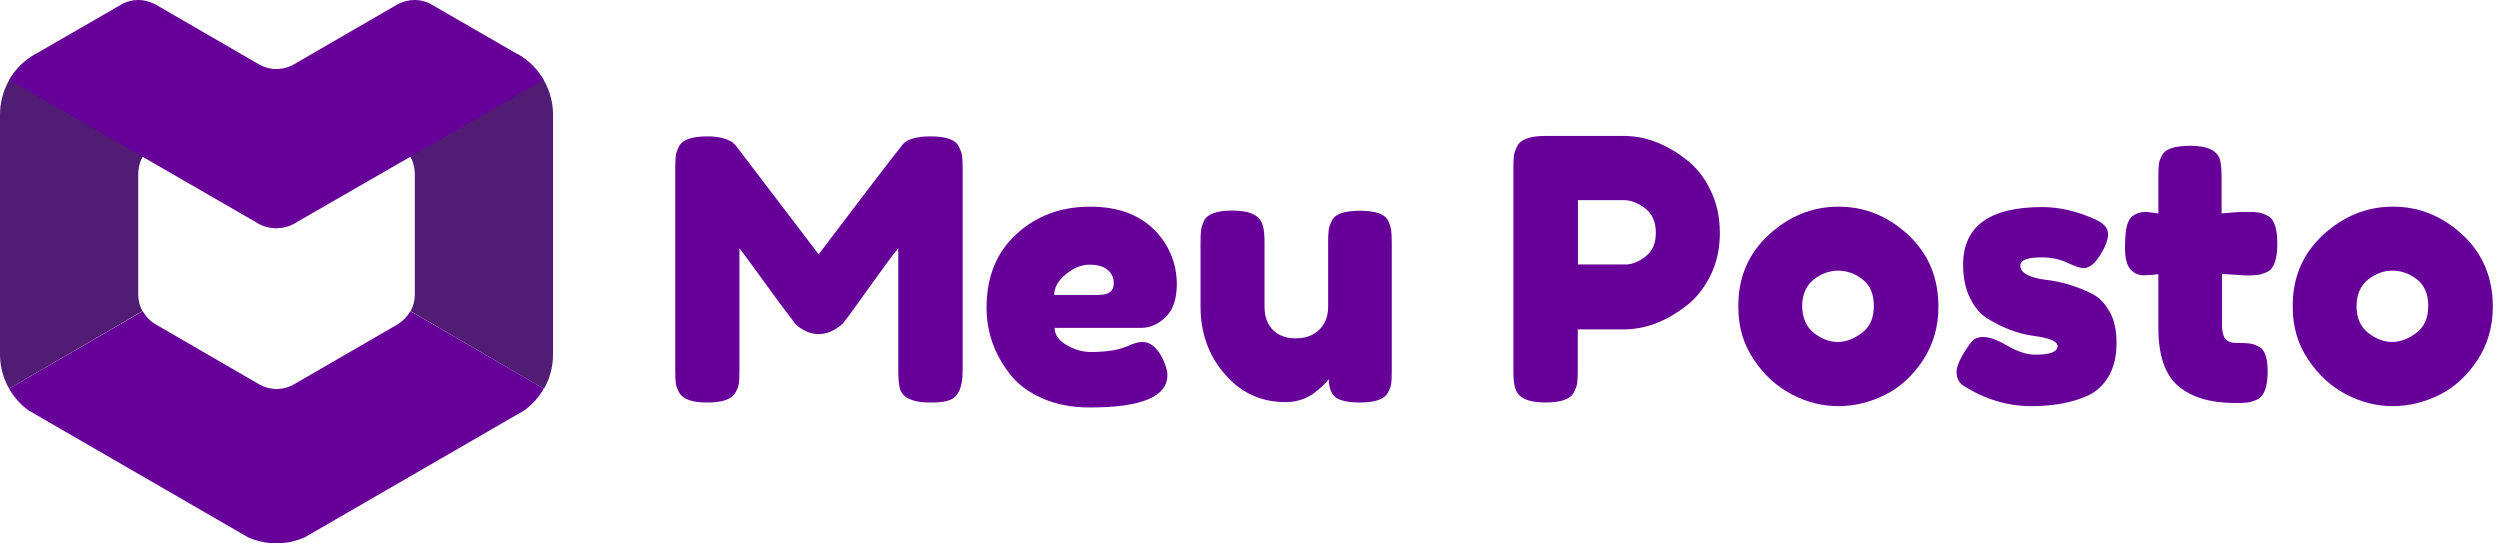
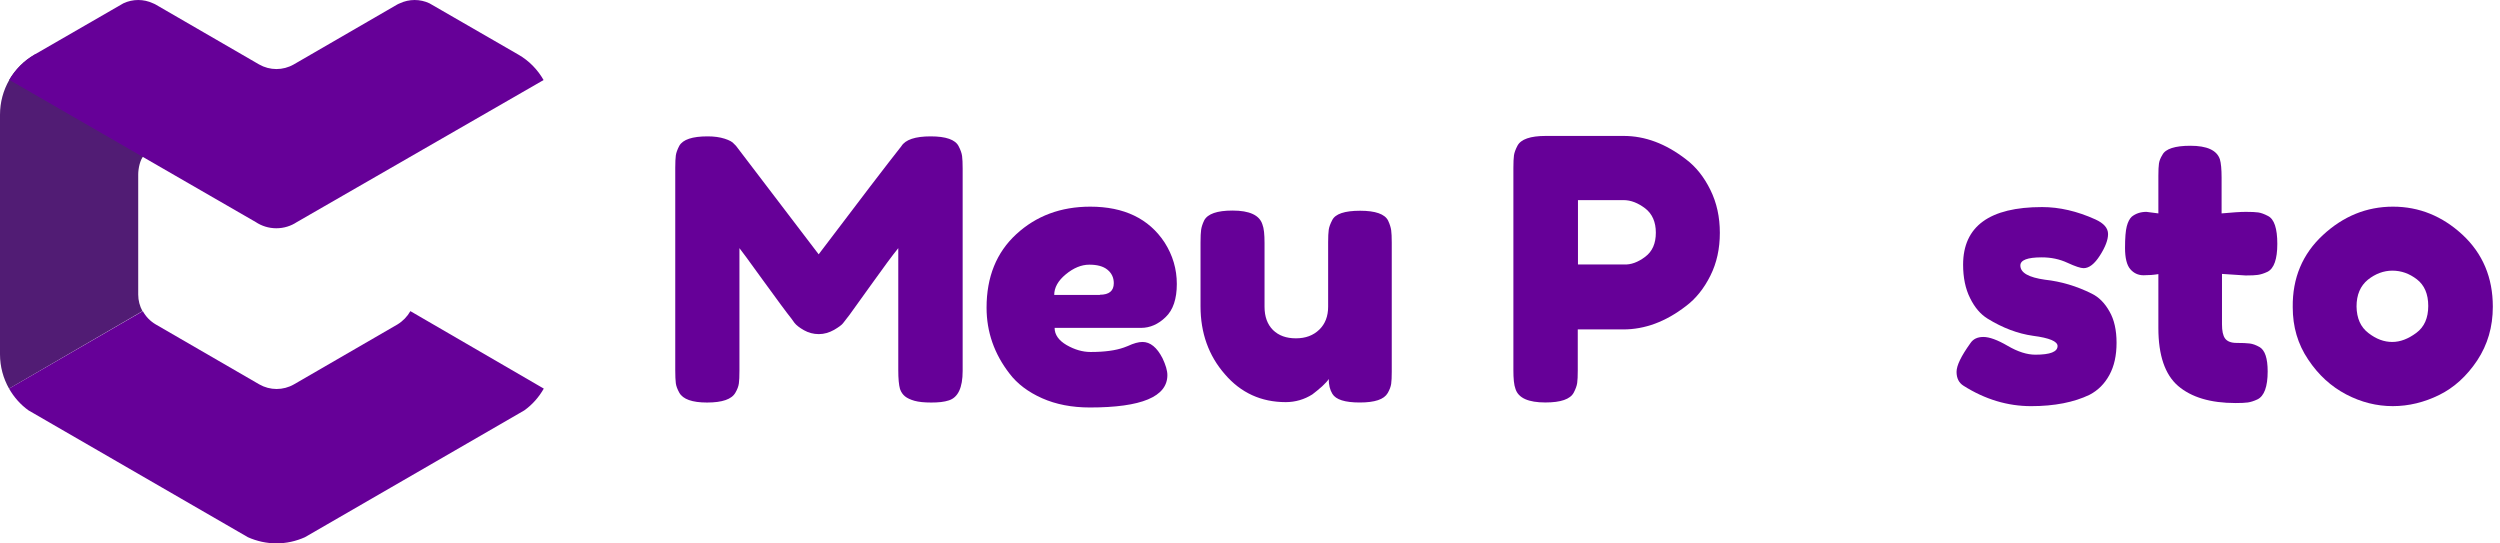
<svg xmlns="http://www.w3.org/2000/svg" width="161" height="35" viewBox="0 0 161 35" fill="none">
  <path d="M61.735 9.415C61.859 9.651 61.933 9.862 61.958 10.048C61.983 10.234 61.995 10.508 61.995 10.867V23.887C61.995 24.967 61.697 25.6 61.102 25.786C60.804 25.886 60.431 25.923 59.972 25.923C59.513 25.923 59.165 25.886 58.892 25.811C58.631 25.737 58.42 25.637 58.284 25.526C58.147 25.414 58.035 25.265 57.961 25.054C57.886 24.793 57.849 24.384 57.849 23.838V15.981C57.452 16.465 56.893 17.235 56.136 18.29C55.379 19.345 54.907 20.002 54.709 20.276C54.51 20.536 54.361 20.722 54.286 20.822C54.212 20.921 54.013 21.07 53.715 21.244C53.405 21.417 53.082 21.517 52.735 21.517C52.387 21.517 52.064 21.43 51.779 21.268C51.493 21.107 51.282 20.946 51.158 20.784L50.972 20.524C50.661 20.139 50.041 19.295 49.122 18.029C48.203 16.751 47.695 16.068 47.62 15.981V23.887C47.62 24.247 47.608 24.52 47.583 24.694C47.558 24.88 47.483 25.079 47.359 25.29C47.123 25.712 46.515 25.923 45.535 25.923C44.579 25.923 43.983 25.712 43.747 25.29C43.623 25.066 43.548 24.868 43.523 24.682C43.499 24.495 43.486 24.21 43.486 23.838V10.818C43.486 10.458 43.499 10.185 43.523 10.011C43.548 9.837 43.623 9.626 43.747 9.39C43.983 8.981 44.591 8.782 45.572 8.782C45.994 8.782 46.354 8.832 46.664 8.931C46.974 9.03 47.173 9.142 47.26 9.254L47.397 9.39L52.722 16.378C55.379 12.866 57.154 10.545 58.048 9.415C58.309 8.993 58.942 8.782 59.935 8.782C60.915 8.782 61.524 8.993 61.735 9.415Z" fill="#660098" />
  <path d="M75.787 18.286C75.787 19.242 75.552 19.962 75.067 20.421C74.596 20.88 74.062 21.116 73.478 21.116H67.917C67.917 21.55 68.178 21.923 68.687 22.221C69.208 22.519 69.717 22.668 70.238 22.668C71.145 22.668 71.852 22.568 72.374 22.382L72.634 22.283C73.007 22.109 73.317 22.022 73.578 22.022C74.074 22.022 74.509 22.37 74.869 23.077C75.067 23.499 75.179 23.859 75.179 24.157C75.179 25.547 73.516 26.242 70.189 26.242C69.034 26.242 68.004 26.044 67.11 25.646C66.216 25.249 65.509 24.715 65.012 24.058C64.031 22.792 63.535 21.377 63.535 19.813C63.535 17.839 64.168 16.263 65.447 15.084C66.725 13.905 68.314 13.309 70.213 13.309C72.386 13.309 73.987 14.079 74.993 15.605C75.527 16.437 75.787 17.331 75.787 18.286ZM70.834 18.981C71.43 18.981 71.728 18.733 71.728 18.237C71.728 17.877 71.591 17.591 71.318 17.368C71.045 17.144 70.648 17.045 70.151 17.045C69.642 17.045 69.133 17.256 68.637 17.666C68.14 18.075 67.892 18.522 67.892 18.994H70.834V18.981Z" fill="#660098" />
  <path d="M82.801 25.897C81.225 25.897 79.909 25.301 78.879 24.097C77.836 22.905 77.314 21.441 77.314 19.728V15.62C77.314 15.248 77.327 14.975 77.352 14.801C77.376 14.627 77.438 14.428 77.55 14.193C77.774 13.771 78.382 13.56 79.375 13.56C80.468 13.56 81.113 13.857 81.299 14.453C81.398 14.701 81.436 15.099 81.436 15.645V19.753C81.436 20.398 81.622 20.895 81.982 21.255C82.354 21.615 82.838 21.788 83.459 21.788C84.08 21.788 84.576 21.602 84.961 21.23C85.346 20.858 85.532 20.361 85.532 19.753V15.607C85.532 15.248 85.545 14.975 85.57 14.801C85.594 14.627 85.669 14.416 85.793 14.18C85.992 13.771 86.6 13.572 87.593 13.572C88.574 13.572 89.182 13.783 89.393 14.205C89.505 14.441 89.567 14.652 89.592 14.825C89.617 15.012 89.629 15.272 89.629 15.632V23.936C89.629 24.283 89.617 24.544 89.592 24.718C89.567 24.891 89.492 25.102 89.368 25.313C89.132 25.723 88.537 25.921 87.568 25.921C86.612 25.921 86.029 25.735 85.805 25.363C85.644 25.102 85.57 24.779 85.57 24.407C85.507 24.519 85.371 24.668 85.147 24.879C84.924 25.077 84.713 25.251 84.514 25.4C84.005 25.723 83.422 25.897 82.801 25.897Z" fill="#660098" />
  <path d="M110.149 12.229C110.559 13.061 110.758 13.979 110.758 14.997C110.758 16.015 110.559 16.933 110.149 17.753C109.74 18.572 109.218 19.23 108.573 19.713C107.269 20.719 105.929 21.215 104.538 21.215H101.608V23.859C101.608 24.219 101.596 24.492 101.571 24.666C101.546 24.84 101.472 25.051 101.348 25.286C101.124 25.708 100.516 25.919 99.523 25.919C98.43 25.919 97.785 25.634 97.599 25.051C97.499 24.79 97.462 24.38 97.462 23.834V10.814C97.462 10.454 97.475 10.181 97.499 10.008C97.524 9.834 97.599 9.623 97.723 9.387C97.946 8.965 98.555 8.754 99.548 8.754H104.563C105.941 8.754 107.269 9.25 108.573 10.256C109.218 10.74 109.74 11.398 110.149 12.229ZM105.953 16.536C106.413 16.189 106.636 15.68 106.636 14.985C106.636 14.302 106.413 13.781 105.953 13.421C105.494 13.073 105.035 12.887 104.551 12.887H101.621V17.033H104.575C105.035 17.057 105.494 16.884 105.953 16.536Z" fill="#660098" />
-   <path d="M113.898 15.134C115.214 13.917 116.716 13.309 118.405 13.309C120.093 13.309 121.583 13.917 122.886 15.121C124.189 16.338 124.835 17.877 124.835 19.751C124.835 21.054 124.5 22.196 123.829 23.214C123.159 24.219 122.34 24.964 121.384 25.435C120.428 25.907 119.423 26.155 118.392 26.155C117.362 26.155 116.356 25.907 115.388 25.398C114.42 24.889 113.6 24.145 112.942 23.152C112.272 22.159 111.949 21.042 111.949 19.788C111.924 17.901 112.582 16.35 113.898 15.134ZM116.828 21.451C117.325 21.836 117.834 22.022 118.355 22.022C118.876 22.022 119.385 21.824 119.907 21.439C120.428 21.054 120.676 20.471 120.676 19.701C120.676 18.932 120.428 18.361 119.944 17.988C119.46 17.616 118.938 17.43 118.367 17.43C117.809 17.43 117.275 17.628 116.791 18.013C116.307 18.41 116.058 18.981 116.058 19.738C116.083 20.495 116.331 21.066 116.828 21.451Z" fill="#660098" />
  <path d="M126.449 24.841C126.151 24.654 126.002 24.357 126.002 23.947C126.002 23.537 126.3 22.929 126.896 22.098C127.07 21.837 127.343 21.7 127.728 21.7C128.112 21.7 128.634 21.887 129.292 22.271C129.95 22.656 130.545 22.842 131.079 22.842C132.035 22.842 132.507 22.656 132.507 22.284C132.507 21.986 131.985 21.762 130.93 21.626C129.95 21.489 128.969 21.117 128.001 20.521C127.541 20.236 127.169 19.802 126.871 19.193C126.573 18.598 126.424 17.878 126.424 17.046C126.424 14.576 128.125 13.335 131.514 13.335C132.619 13.335 133.761 13.596 134.94 14.129C135.486 14.377 135.759 14.688 135.759 15.073C135.759 15.445 135.586 15.904 135.238 16.45C134.89 16.996 134.543 17.27 134.183 17.27C133.997 17.27 133.649 17.158 133.14 16.922C132.631 16.686 132.085 16.574 131.489 16.574C130.57 16.574 130.111 16.748 130.111 17.096C130.111 17.567 130.645 17.865 131.7 18.014C132.73 18.126 133.736 18.424 134.704 18.908C135.163 19.131 135.536 19.504 135.846 20.05C136.157 20.583 136.306 21.266 136.306 22.073C136.306 22.892 136.157 23.575 135.846 24.146C135.536 24.716 135.114 25.139 134.568 25.424C133.562 25.908 132.308 26.156 130.806 26.156C129.292 26.156 127.839 25.722 126.449 24.841Z" fill="#660098" />
  <path d="M144.623 17.74L143.096 17.64V20.88C143.096 21.302 143.158 21.612 143.295 21.798C143.431 21.984 143.68 22.084 144.04 22.084C144.412 22.084 144.685 22.096 144.884 22.121C145.082 22.146 145.281 22.22 145.504 22.344C145.864 22.543 146.038 23.077 146.038 23.921C146.038 24.901 145.815 25.509 145.38 25.72C145.144 25.832 144.933 25.894 144.76 25.919C144.573 25.944 144.313 25.956 143.977 25.956C142.351 25.956 141.122 25.584 140.266 24.851C139.422 24.119 138.999 22.878 138.999 21.128V17.653C138.702 17.703 138.379 17.727 138.044 17.727C137.696 17.727 137.41 17.591 137.187 17.33C136.964 17.07 136.852 16.61 136.852 15.965C136.852 15.32 136.889 14.86 136.964 14.575C137.038 14.29 137.15 14.079 137.286 13.954C137.535 13.756 137.845 13.644 138.23 13.644L138.999 13.743V11.323C138.999 10.963 139.012 10.703 139.037 10.529C139.062 10.355 139.136 10.169 139.26 9.97C139.459 9.586 140.067 9.387 141.06 9.387C142.128 9.387 142.761 9.673 142.96 10.256C143.034 10.504 143.071 10.901 143.071 11.447V13.743C143.754 13.681 144.275 13.644 144.635 13.644C144.995 13.644 145.256 13.656 145.43 13.681C145.604 13.706 145.815 13.781 146.051 13.905C146.46 14.103 146.659 14.711 146.659 15.704C146.659 16.685 146.448 17.293 146.026 17.504C145.79 17.616 145.579 17.678 145.405 17.703C145.256 17.727 144.983 17.74 144.623 17.74Z" fill="#660098" />
  <path d="M149.601 15.134C150.917 13.917 152.419 13.309 154.107 13.309C155.796 13.309 157.285 13.917 158.589 15.121C159.892 16.338 160.538 17.877 160.538 19.751C160.538 21.054 160.203 22.196 159.532 23.214C158.862 24.219 158.042 24.964 157.087 25.435C156.131 25.907 155.125 26.155 154.095 26.155C153.064 26.155 152.059 25.907 151.091 25.398C150.122 24.889 149.303 24.145 148.645 23.152C147.975 22.159 147.652 21.042 147.652 19.788C147.627 17.901 148.285 16.35 149.601 15.134ZM152.531 21.451C153.027 21.836 153.536 22.022 154.058 22.022C154.579 22.022 155.088 21.824 155.609 21.439C156.131 21.054 156.379 20.471 156.379 19.701C156.379 18.932 156.131 18.361 155.647 17.988C155.162 17.616 154.641 17.43 154.07 17.43C153.511 17.43 152.978 17.628 152.493 18.013C152.009 18.41 151.761 18.981 151.761 19.738C151.773 20.495 152.022 21.066 152.531 21.451Z" fill="#660098" />
-   <path d="M33.381 3.516L26.715 1.406L26.367 10.045C26.591 10.268 26.715 10.852 26.715 11.236V18.969C26.715 19.354 26.616 19.714 26.442 20.037L35.032 25.039C35.405 24.381 35.616 23.624 35.616 22.829V7.389C35.616 5.788 34.759 4.31 33.381 3.516Z" fill="#511C74" />
  <path d="M2.235 3.516L8.901 1.406L9.248 10.045C9.025 10.268 8.901 10.852 8.901 11.236V18.969C8.901 19.354 9 19.714 9.174 20.037L0.583 25.027C0.211 24.369 0 23.612 0 22.817V7.389C0 5.788 0.844 4.31 2.235 3.516Z" fill="#511C74" />
  <path d="M26.429 20.037C26.231 20.384 25.945 20.682 25.598 20.893L18.931 24.753C18.584 24.952 18.199 25.051 17.814 25.051C17.429 25.051 17.044 24.952 16.697 24.753L10.03 20.893C9.671 20.682 9.385 20.384 9.199 20.037L0.583 25.026C0.894 25.572 1.316 26.056 1.837 26.429L15.964 34.596C16.548 34.857 17.181 34.993 17.802 34.993C18.435 34.993 19.055 34.857 19.639 34.596L33.766 26.429C34.288 26.056 34.709 25.572 35.02 25.026L26.429 20.037Z" fill="#660098" />
  <path d="M33.381 3.516L27.658 0.214C27.05 -0.071 26.355 -0.071 25.747 0.214L25.66 0.251C25.635 0.264 25.61 0.276 25.585 0.289L18.919 4.149C18.571 4.348 18.186 4.447 17.802 4.447C17.417 4.447 17.032 4.348 16.684 4.149L10.018 0.289C9.993 0.276 9.968 0.264 9.944 0.251L9.857 0.214C9.248 -0.071 8.553 -0.071 7.945 0.214L2.222 3.516C1.539 3.913 0.981 4.484 0.596 5.142L16.473 14.303C16.846 14.551 17.305 14.7 17.789 14.7H17.802C18.286 14.7 18.745 14.551 19.117 14.303L35.007 5.154C34.623 4.484 34.076 3.913 33.381 3.516Z" fill="#660098" />
</svg>